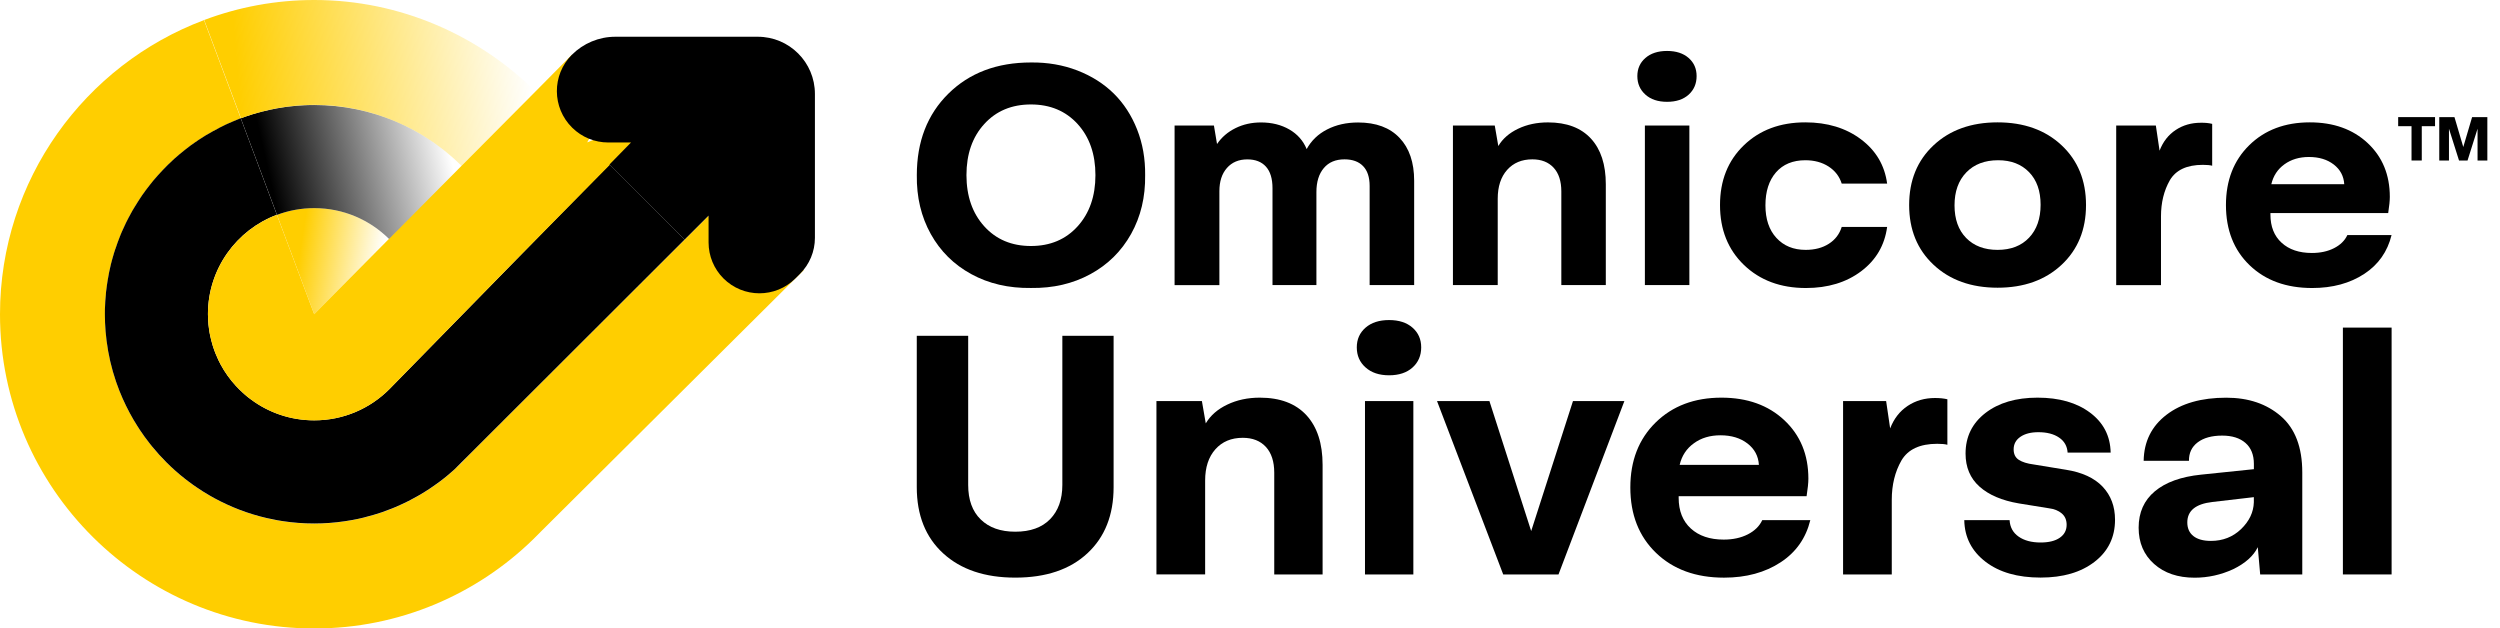
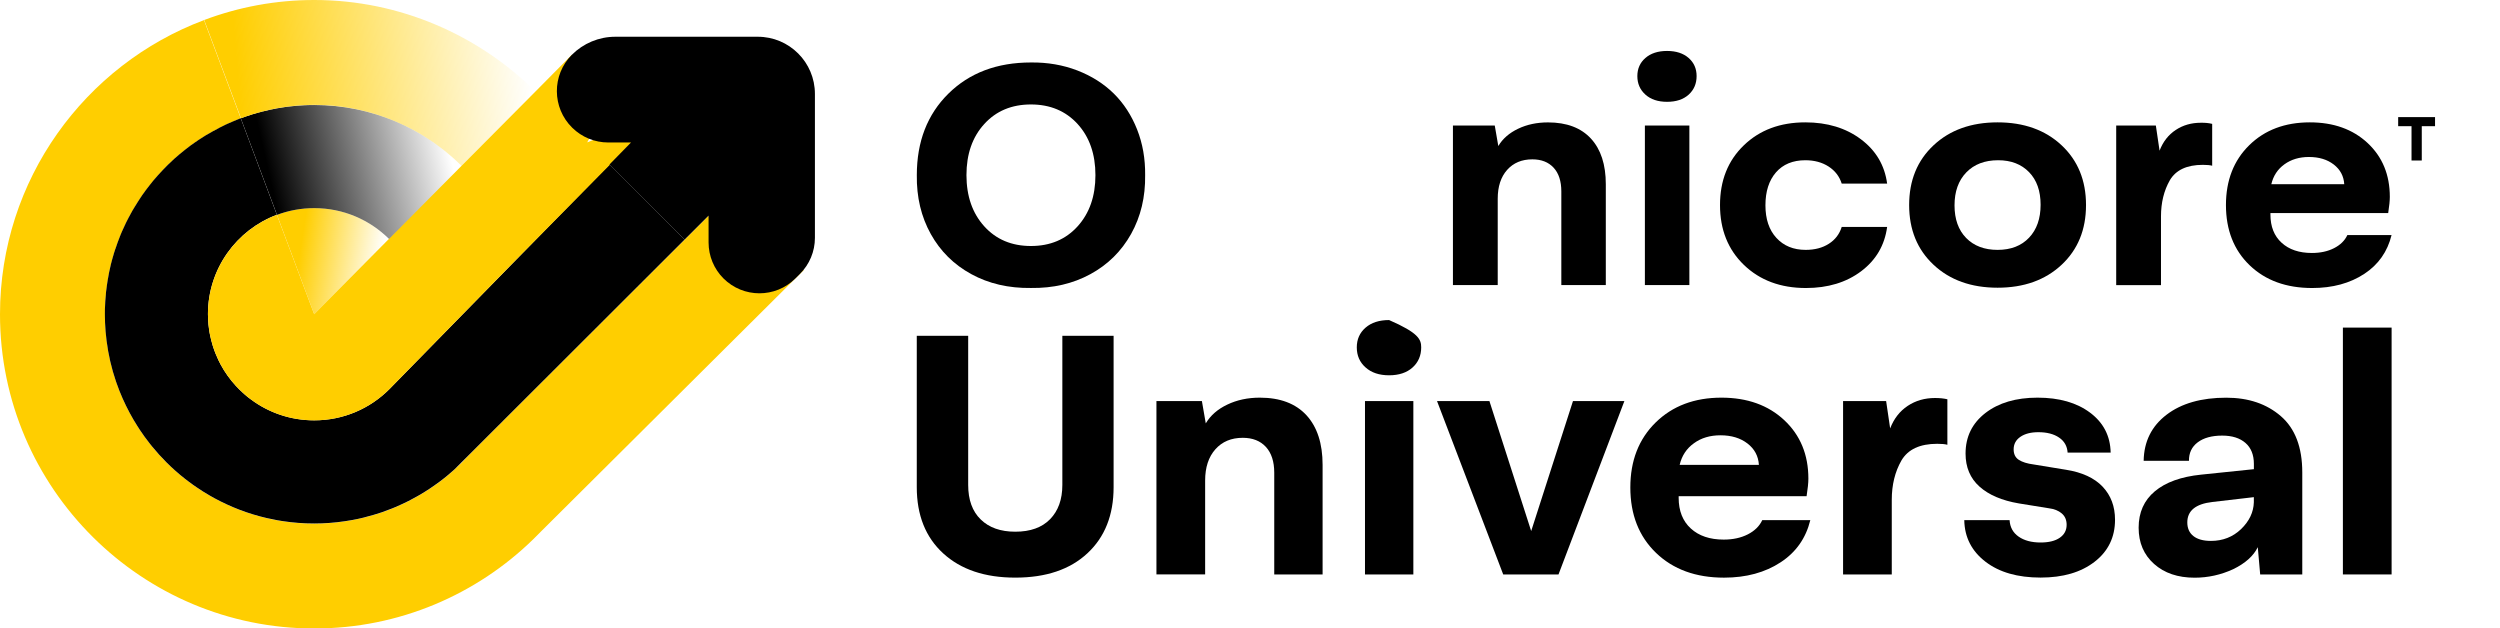
<svg xmlns="http://www.w3.org/2000/svg" width="179" height="45" viewBox="0 0 179 45" fill="none">
  <path d="M57.545 19.345L38.776 38.014L38.189 38.602C34.142 42.557 28.597 45 22.5 45C16.326 45 10.725 42.499 6.656 38.46C2.548 34.383 0 28.735 0 22.503C0 12.877 6.08 4.64 14.606 1.44L17.24 8.473V8.479C17.204 8.49 17.176 8.498 17.148 8.515C17.115 8.523 17.085 8.537 17.057 8.548C17.024 8.562 16.988 8.576 16.957 8.589C16.874 8.617 16.797 8.653 16.716 8.689C16.589 8.745 16.459 8.794 16.331 8.855C16.273 8.88 16.215 8.911 16.157 8.936C16.013 9.005 15.877 9.071 15.736 9.143C15.697 9.163 15.655 9.182 15.625 9.207C15.498 9.268 15.373 9.335 15.251 9.404C14.902 9.595 14.567 9.797 14.235 10.019C14.143 10.085 14.043 10.146 13.952 10.213C13.85 10.282 13.744 10.354 13.647 10.429C13.512 10.531 13.37 10.636 13.237 10.745C12.977 10.944 12.722 11.163 12.476 11.384C12.323 11.52 12.171 11.664 12.021 11.814C11.919 11.911 11.819 12.016 11.722 12.118C11.686 12.152 11.653 12.182 11.631 12.215C11.514 12.332 11.404 12.456 11.296 12.578C11.099 12.794 10.914 13.019 10.736 13.246C10.542 13.489 10.357 13.739 10.179 13.994C10.118 14.085 10.058 14.176 9.997 14.271C9.947 14.337 9.908 14.398 9.869 14.467C9.786 14.586 9.714 14.711 9.642 14.833C9.545 14.988 9.451 15.151 9.362 15.318C9.301 15.409 9.254 15.511 9.204 15.608C9.143 15.719 9.088 15.836 9.033 15.946C8.952 16.104 8.88 16.259 8.811 16.423C8.745 16.556 8.692 16.694 8.634 16.833C8.623 16.852 8.614 16.872 8.609 16.896C8.487 17.196 8.371 17.503 8.274 17.816C8.254 17.852 8.243 17.891 8.235 17.93C8.218 17.982 8.199 18.029 8.182 18.082C8.166 18.135 8.149 18.187 8.135 18.243C8.094 18.364 8.06 18.489 8.027 18.617C7.997 18.719 7.972 18.824 7.947 18.927C7.897 19.112 7.858 19.303 7.819 19.497C7.781 19.683 7.745 19.877 7.717 20.068C7.709 20.093 7.709 20.123 7.703 20.148C7.689 20.231 7.673 20.314 7.664 20.406C7.639 20.572 7.617 20.744 7.598 20.916C7.592 20.977 7.584 21.038 7.584 21.104C7.565 21.265 7.554 21.422 7.542 21.583C7.54 21.65 7.534 21.705 7.534 21.771C7.518 22.018 7.515 22.256 7.515 22.503C7.515 22.916 7.531 23.323 7.565 23.727C7.584 23.957 7.609 24.184 7.637 24.409C7.764 25.408 7.988 26.378 8.304 27.306C8.321 27.358 8.34 27.408 8.36 27.461C8.421 27.641 8.487 27.818 8.556 27.993C8.839 28.71 9.179 29.405 9.565 30.062C9.65 30.206 9.736 30.35 9.83 30.494C9.847 30.522 9.864 30.549 9.883 30.577C9.93 30.655 9.98 30.729 10.03 30.804C10.246 31.128 10.476 31.444 10.717 31.752C10.769 31.821 10.819 31.884 10.875 31.951C11.21 32.364 11.567 32.76 11.947 33.136C12.359 33.546 12.794 33.934 13.254 34.291C13.34 34.361 13.426 34.425 13.514 34.491C13.617 34.571 13.725 34.649 13.83 34.724C13.913 34.785 13.994 34.84 14.079 34.895C14.393 35.111 14.719 35.316 15.049 35.505C15.151 35.566 15.259 35.624 15.365 35.682C16.534 36.319 17.794 36.801 19.121 37.106C19.364 37.164 19.605 37.211 19.852 37.255C19.88 37.261 19.907 37.266 19.935 37.269C20.032 37.289 20.134 37.305 20.234 37.319C20.974 37.433 21.73 37.491 22.503 37.491C23.251 37.491 23.985 37.435 24.702 37.327C24.888 37.302 25.073 37.272 25.256 37.236C25.774 37.139 26.287 37.014 26.782 36.865C26.968 36.809 27.154 36.754 27.336 36.69C27.58 36.604 27.818 36.519 28.056 36.422C28.142 36.388 28.223 36.352 28.306 36.319C28.63 36.183 28.948 36.037 29.259 35.879C29.453 35.779 29.646 35.674 29.835 35.568C30.034 35.46 30.228 35.344 30.419 35.222C30.677 35.064 30.923 34.898 31.17 34.721C31.386 34.571 31.596 34.413 31.804 34.247C31.893 34.178 31.976 34.109 32.065 34.037C32.231 33.898 32.397 33.754 32.557 33.607L32.571 33.593C32.92 33.278 33.25 32.948 33.563 32.602L50.742 15.445L52.897 15.969L57.545 19.345Z" fill="#FFCE00" />
  <path d="M49.022 17.151L33.557 32.594L32.566 33.585L32.552 33.599C32.391 33.746 32.225 33.887 32.059 34.028C31.97 34.1 31.887 34.17 31.799 34.239C31.591 34.405 31.38 34.563 31.164 34.712C30.918 34.89 30.671 35.056 30.414 35.214C30.223 35.336 30.029 35.452 29.829 35.56C29.641 35.665 29.447 35.771 29.253 35.87C28.943 36.026 28.624 36.172 28.3 36.311C28.217 36.347 28.137 36.383 28.051 36.413C27.813 36.507 27.575 36.596 27.331 36.682C27.148 36.746 26.962 36.801 26.777 36.856C26.281 37.006 25.768 37.133 25.251 37.228C25.068 37.264 24.882 37.294 24.697 37.319C23.979 37.427 23.245 37.483 22.497 37.483C21.724 37.483 20.968 37.424 20.229 37.311C20.129 37.297 20.026 37.28 19.93 37.261C19.902 37.258 19.874 37.253 19.846 37.247C19.6 37.203 19.359 37.153 19.115 37.097C17.788 36.793 16.528 36.308 15.359 35.674C15.254 35.615 15.146 35.557 15.043 35.496C14.714 35.308 14.387 35.103 14.074 34.887C13.988 34.832 13.908 34.776 13.825 34.715C13.719 34.641 13.611 34.563 13.509 34.483C13.42 34.416 13.334 34.352 13.248 34.283C12.789 33.926 12.354 33.538 11.941 33.128C11.562 32.751 11.204 32.355 10.869 31.943C10.814 31.876 10.764 31.812 10.711 31.743C10.467 31.436 10.24 31.12 10.024 30.796C9.975 30.721 9.925 30.646 9.878 30.569C9.858 30.541 9.842 30.513 9.825 30.486C9.734 30.344 9.648 30.2 9.559 30.053C9.174 29.394 8.836 28.702 8.551 27.984C8.482 27.807 8.418 27.63 8.354 27.453C8.335 27.4 8.315 27.35 8.299 27.297C7.983 26.37 7.759 25.4 7.631 24.4C7.603 24.173 7.579 23.946 7.559 23.719C7.526 23.314 7.509 22.907 7.509 22.494C7.509 22.248 7.512 22.01 7.529 21.763C7.529 21.697 7.534 21.641 7.537 21.575C7.548 21.414 7.559 21.256 7.579 21.096C7.579 21.029 7.587 20.968 7.592 20.907C7.612 20.736 7.634 20.564 7.659 20.398C7.667 20.309 7.684 20.223 7.698 20.14C7.703 20.115 7.703 20.085 7.711 20.06C7.742 19.869 7.778 19.675 7.814 19.489C7.856 19.295 7.894 19.104 7.941 18.919C7.966 18.816 7.991 18.711 8.022 18.608C8.058 18.481 8.091 18.356 8.13 18.234C8.144 18.179 8.16 18.126 8.177 18.074C8.193 18.021 8.213 17.974 8.229 17.921C8.238 17.88 8.249 17.841 8.268 17.808C8.368 17.495 8.482 17.187 8.603 16.888C8.609 16.863 8.617 16.844 8.628 16.824C8.686 16.686 8.739 16.547 8.806 16.415C8.875 16.251 8.947 16.096 9.027 15.938C9.083 15.827 9.138 15.711 9.199 15.6C9.249 15.5 9.301 15.401 9.357 15.309C9.445 15.143 9.537 14.98 9.637 14.825C9.714 14.703 9.786 14.578 9.864 14.459C9.905 14.39 9.944 14.329 9.991 14.262C10.052 14.171 10.113 14.077 10.174 13.985C10.351 13.73 10.537 13.481 10.731 13.237C10.908 13.008 11.094 12.783 11.29 12.57C11.398 12.448 11.509 12.323 11.625 12.207C11.65 12.171 11.684 12.14 11.717 12.11C11.814 12.008 11.913 11.902 12.016 11.805C12.163 11.659 12.315 11.514 12.47 11.376C12.717 11.154 12.972 10.941 13.232 10.736C13.365 10.628 13.506 10.523 13.642 10.42C13.739 10.346 13.844 10.274 13.947 10.204C14.038 10.138 14.138 10.077 14.229 10.011C14.559 9.789 14.894 9.587 15.246 9.396C15.367 9.326 15.492 9.26 15.62 9.199C15.653 9.174 15.694 9.155 15.73 9.135C15.869 9.063 16.007 8.997 16.151 8.927C16.21 8.902 16.268 8.872 16.326 8.847C16.453 8.786 16.584 8.736 16.711 8.681C16.791 8.645 16.869 8.609 16.952 8.581C16.985 8.567 17.021 8.553 17.052 8.54C17.113 8.515 17.174 8.487 17.237 8.465V8.47L19.824 15.379C16.941 16.456 14.888 19.24 14.888 22.494C14.888 22.636 14.891 22.777 14.902 22.916C14.911 23.126 14.933 23.337 14.963 23.541C14.982 23.705 15.013 23.866 15.046 24.026C15.068 24.14 15.096 24.256 15.127 24.367C15.132 24.395 15.138 24.422 15.149 24.45C15.174 24.555 15.207 24.663 15.237 24.766C15.345 25.118 15.484 25.458 15.642 25.791C15.694 25.901 15.75 26.012 15.808 26.117C16.104 26.663 16.467 27.17 16.885 27.624C16.968 27.716 17.052 27.804 17.14 27.89C17.268 28.018 17.406 28.142 17.542 28.261C17.678 28.381 17.819 28.494 17.968 28.599C19.232 29.541 20.799 30.095 22.497 30.095C24.597 30.095 26.497 29.245 27.871 27.871L36.959 18.592L43.643 11.767L49.022 17.151Z" fill="black" />
  <path d="M47.449 7.964L36.959 18.594L27.871 27.874C26.497 29.247 24.597 30.098 22.497 30.098C20.799 30.098 19.231 29.544 17.968 28.602C17.822 28.497 17.68 28.381 17.542 28.264C17.406 28.145 17.267 28.02 17.14 27.893C17.052 27.807 16.968 27.718 16.885 27.627C16.467 27.173 16.104 26.666 15.808 26.12C15.75 26.015 15.694 25.904 15.642 25.793C15.484 25.464 15.348 25.123 15.237 24.769C15.204 24.666 15.171 24.558 15.149 24.453C15.137 24.425 15.132 24.397 15.126 24.37C15.096 24.259 15.068 24.143 15.046 24.029C15.013 23.868 14.982 23.708 14.963 23.544C14.932 23.339 14.91 23.129 14.902 22.918C14.891 22.78 14.888 22.639 14.888 22.497C14.888 19.24 16.941 16.459 19.824 15.381L22.494 22.497L27.849 17.104L29.713 15.229L30.153 14.786L33.048 11.872L38.222 6.67L40.939 3.925L43.981 6.545L42.044 10.196L47.449 7.964Z" fill="#FFCE00" />
  <path d="M27.851 17.107L22.497 22.5L19.83 15.384C20.661 15.074 21.558 14.902 22.497 14.902C24.588 14.902 26.48 15.744 27.851 17.107Z" fill="url(#paint0_linear_46_340)" />
  <path d="M33.051 11.875L27.854 17.107C26.48 15.744 24.591 14.902 22.5 14.902C21.561 14.902 20.663 15.074 19.832 15.384L17.243 8.473V8.468C17.473 8.379 17.711 8.301 17.946 8.227C18.029 8.196 18.118 8.168 18.207 8.149C18.37 8.094 18.525 8.049 18.694 8.011C18.744 7.991 18.797 7.98 18.852 7.972C19.015 7.927 19.176 7.889 19.345 7.853C19.448 7.828 19.547 7.808 19.65 7.795C19.763 7.77 19.88 7.745 19.999 7.731C20.101 7.711 20.206 7.692 20.309 7.681C20.472 7.651 20.644 7.631 20.81 7.617C21.121 7.578 21.436 7.554 21.749 7.54C22.001 7.526 22.245 7.52 22.497 7.52C26.613 7.52 30.342 9.182 33.051 11.875Z" fill="url(#paint1_linear_46_340)" />
  <path d="M38.341 6.551L33.051 11.877L33.048 11.875C32.879 11.706 32.71 11.545 32.533 11.387L32.53 11.384C32.394 11.262 32.253 11.138 32.112 11.024C32.026 10.95 31.94 10.88 31.851 10.808C31.763 10.736 31.674 10.67 31.583 10.601C31.474 10.515 31.364 10.434 31.253 10.354C31.148 10.274 31.037 10.202 30.929 10.124C30.71 9.974 30.488 9.833 30.264 9.692C30.153 9.623 30.037 9.556 29.923 9.49C29.86 9.454 29.796 9.418 29.732 9.384C29.616 9.318 29.5 9.257 29.381 9.196C29.267 9.135 29.148 9.077 29.032 9.019C28.793 8.905 28.552 8.794 28.306 8.689C28.292 8.686 28.278 8.681 28.264 8.673C28.087 8.598 27.91 8.529 27.727 8.462C27.638 8.429 27.552 8.396 27.464 8.365C27.458 8.362 27.455 8.362 27.453 8.36C27.361 8.329 27.275 8.299 27.184 8.268C27.176 8.265 27.167 8.263 27.162 8.26C27.117 8.246 27.073 8.232 27.032 8.218C26.987 8.202 26.943 8.191 26.901 8.177C26.677 8.105 26.45 8.044 26.226 7.986C26.115 7.955 25.998 7.927 25.885 7.9C25.76 7.869 25.633 7.842 25.505 7.817C25.439 7.803 25.372 7.789 25.306 7.778C25.22 7.761 25.14 7.745 25.054 7.731C24.957 7.714 24.866 7.698 24.771 7.684C24.663 7.667 24.55 7.651 24.442 7.637C24.337 7.623 24.229 7.609 24.123 7.598C24.054 7.59 23.988 7.584 23.918 7.578C23.827 7.567 23.741 7.559 23.649 7.554C23.558 7.545 23.464 7.54 23.373 7.534C23.331 7.531 23.292 7.531 23.253 7.529C23.134 7.523 23.012 7.518 22.891 7.515C22.763 7.512 22.633 7.509 22.506 7.509C22.253 7.509 22.007 7.515 21.758 7.529C21.442 7.545 21.126 7.57 20.816 7.609C20.65 7.626 20.478 7.645 20.315 7.675C20.212 7.684 20.11 7.703 20.007 7.725C19.888 7.739 19.769 7.764 19.658 7.789C19.556 7.806 19.456 7.825 19.353 7.85C19.187 7.883 19.024 7.925 18.863 7.966C18.808 7.977 18.755 7.986 18.705 8.008C18.539 8.047 18.381 8.091 18.218 8.144C18.129 8.163 18.041 8.193 17.957 8.224C17.719 8.299 17.486 8.376 17.254 8.465L14.62 1.432C17.076 0.507 19.736 0 22.511 0C28.649 0.003 34.275 2.529 38.341 6.551Z" fill="url(#paint2_linear_46_340)" />
  <path d="M58.348 6.725V17.032C58.348 18.002 57.96 18.932 57.273 19.614L56.944 19.941C55.52 21.356 53.221 21.353 51.8 19.935C51.116 19.251 50.734 18.326 50.734 17.359V15.44L49.019 17.154L43.64 11.775L45.18 10.202H43.551C42.585 10.202 41.657 9.822 40.97 9.143C39.518 7.714 39.504 5.376 40.939 3.93C41.765 3.1 42.886 2.631 44.055 2.631H54.254C56.517 2.629 58.348 4.462 58.348 6.725Z" fill="black" />
  <path d="M73.818 4.473C75.004 4.46 76.109 4.651 77.134 5.044C78.156 5.44 79.028 5.991 79.743 6.695C80.46 7.401 81.017 8.26 81.416 9.268C81.815 10.279 82.006 11.368 81.992 12.539C82.014 14.107 81.679 15.509 80.987 16.75C80.294 17.988 79.322 18.949 78.07 19.63C76.818 20.312 75.4 20.641 73.818 20.619C72.223 20.641 70.799 20.312 69.55 19.63C68.3 18.949 67.331 17.991 66.644 16.755C65.957 15.52 65.622 14.116 65.644 12.539C65.644 10.138 66.397 8.193 67.904 6.706C69.411 5.219 71.381 4.473 73.818 4.473ZM70.475 16.207C71.325 17.146 72.439 17.614 73.815 17.614C75.192 17.614 76.305 17.146 77.156 16.207C78.006 15.268 78.433 14.046 78.433 12.542C78.433 11.033 78.006 9.811 77.156 8.878C76.305 7.947 75.192 7.479 73.815 7.479C72.439 7.479 71.325 7.944 70.475 8.878C69.624 9.808 69.198 11.03 69.198 12.542C69.201 14.046 69.624 15.268 70.475 16.207Z" fill="black" />
-   <path d="M101.254 12.944V20.409H98.066V13.315C98.066 12.686 97.908 12.213 97.595 11.891C97.282 11.57 96.839 11.409 96.266 11.409C95.631 11.409 95.135 11.617 94.784 12.035C94.432 12.451 94.255 13.024 94.255 13.75V20.412H91.111V13.476C91.111 12.791 90.953 12.276 90.64 11.93C90.327 11.584 89.884 11.412 89.31 11.412C88.695 11.412 88.208 11.617 87.848 12.027C87.488 12.437 87.308 12.991 87.308 13.689V20.414H84.1V8.988H86.917L87.139 10.312C87.471 9.825 87.912 9.445 88.463 9.174C89.014 8.902 89.621 8.767 90.285 8.767C91.061 8.767 91.74 8.936 92.318 9.271C92.897 9.606 93.31 10.074 93.557 10.675C93.889 10.069 94.376 9.598 95.022 9.268C95.667 8.936 96.407 8.77 97.241 8.77C98.526 8.77 99.515 9.138 100.21 9.875C100.905 10.606 101.254 11.631 101.254 12.944Z" fill="black" />
  <path d="M104.027 8.986H107.024L107.279 10.456C107.589 9.933 108.063 9.52 108.697 9.218C109.331 8.914 110.046 8.764 110.835 8.764C112.176 8.764 113.201 9.152 113.913 9.925C114.622 10.697 114.976 11.786 114.976 13.19V20.412H111.791V13.708C111.791 12.974 111.608 12.406 111.24 12.008C110.871 11.609 110.364 11.409 109.716 11.409C108.96 11.409 108.359 11.661 107.91 12.165C107.462 12.67 107.237 13.357 107.237 14.226V20.412H104.03V8.986H104.027Z" fill="black" />
  <path d="M117.234 5.448C117.234 4.919 117.425 4.487 117.81 4.152C118.195 3.817 118.713 3.648 119.361 3.648C120.009 3.648 120.527 3.817 120.907 4.152C121.289 4.487 121.477 4.919 121.477 5.448C121.477 5.991 121.286 6.435 120.907 6.778C120.525 7.121 120.009 7.29 119.361 7.29C118.713 7.29 118.195 7.119 117.81 6.772C117.425 6.426 117.234 5.986 117.234 5.448ZM117.774 8.986H120.959V20.412H117.774V8.986Z" fill="black" />
  <path d="M129.26 8.761C130.834 8.761 132.161 9.163 133.238 9.969C134.316 10.775 134.942 11.833 135.119 13.146H131.867C131.704 12.631 131.391 12.224 130.925 11.922C130.46 11.623 129.906 11.473 129.263 11.473C128.366 11.473 127.665 11.764 127.161 12.34C126.657 12.919 126.405 13.706 126.405 14.703C126.405 15.683 126.665 16.462 127.189 17.032C127.712 17.603 128.41 17.891 129.285 17.891C129.934 17.891 130.488 17.747 130.942 17.456C131.396 17.168 131.706 16.764 131.867 16.248H135.119C134.942 17.561 134.324 18.619 133.26 19.42C132.197 20.22 130.878 20.622 129.305 20.622C127.491 20.622 126.011 20.071 124.867 18.971C123.723 17.869 123.153 16.439 123.153 14.683C123.153 12.924 123.721 11.501 124.856 10.407C125.992 9.31 127.46 8.761 129.26 8.761Z" fill="black" />
  <path d="M138.448 10.398C139.617 9.307 141.143 8.761 143.027 8.761C144.91 8.761 146.439 9.307 147.606 10.398C148.774 11.49 149.359 12.916 149.359 14.681C149.359 16.445 148.774 17.874 147.606 18.963C146.437 20.054 144.91 20.6 143.027 20.6C141.143 20.6 139.614 20.054 138.448 18.963C137.279 17.872 136.695 16.445 136.695 14.681C136.695 12.916 137.279 11.49 138.448 10.398ZM143.027 17.891C143.98 17.891 144.73 17.6 145.282 17.018C145.833 16.437 146.107 15.65 146.107 14.661C146.107 13.672 145.833 12.894 145.282 12.326C144.73 11.758 143.994 11.473 143.068 11.473C142.107 11.473 141.348 11.764 140.786 12.345C140.224 12.927 139.944 13.714 139.944 14.703C139.944 15.692 140.221 16.47 140.775 17.038C141.332 17.606 142.082 17.891 143.027 17.891Z" fill="black" />
  <path d="M158.392 8.869V11.866C158.242 11.825 158.021 11.803 157.724 11.803C156.58 11.803 155.794 12.171 155.361 12.905C154.938 13.647 154.727 14.509 154.727 15.489V20.414H151.52V8.988H154.359L154.625 10.789C154.871 10.146 155.256 9.653 155.78 9.307C156.303 8.961 156.901 8.789 157.58 8.789C157.888 8.783 158.159 8.811 158.392 8.869Z" fill="black" />
  <path d="M171.236 16.83C170.945 18.015 170.297 18.941 169.289 19.605C168.258 20.284 167.012 20.622 165.552 20.622C163.696 20.622 162.203 20.079 161.073 18.991C159.943 17.905 159.378 16.467 159.378 14.681C159.378 12.916 159.935 11.487 161.045 10.398C162.156 9.307 163.602 8.761 165.383 8.761C167.084 8.761 168.463 9.254 169.524 10.243C170.582 11.232 171.111 12.517 171.111 14.099C171.111 14.367 171.072 14.753 170.995 15.254H162.563V15.359C162.563 16.221 162.829 16.894 163.364 17.381C163.896 17.869 164.619 18.113 165.53 18.113C166.137 18.113 166.666 17.999 167.117 17.769C167.569 17.539 167.887 17.226 168.07 16.833H171.236V16.83ZM162.627 13.188H167.848C167.812 12.609 167.563 12.14 167.098 11.78C166.632 11.42 166.04 11.24 165.319 11.24C164.635 11.24 164.051 11.415 163.566 11.764C163.081 12.113 162.768 12.589 162.627 13.188Z" fill="black" />
  <path d="M65.641 24.043H69.322V34.721C69.322 35.787 69.621 36.613 70.22 37.194C70.818 37.779 71.644 38.07 72.693 38.07C73.774 38.07 74.607 37.77 75.189 37.172C75.771 36.574 76.064 35.757 76.064 34.721V24.043H79.734V34.882C79.734 36.876 79.108 38.455 77.859 39.615C76.61 40.779 74.887 41.358 72.693 41.358C70.522 41.358 68.804 40.781 67.538 39.626C66.273 38.471 65.641 36.89 65.641 34.879V24.043Z" fill="black" />
  <path d="M82.798 28.716H86.056L86.333 30.314C86.671 29.746 87.183 29.297 87.876 28.968C88.565 28.638 89.341 28.472 90.2 28.472C91.656 28.472 92.77 28.893 93.543 29.732C94.313 30.572 94.698 31.757 94.698 33.283V41.13H91.236V33.846C91.236 33.048 91.036 32.433 90.637 31.998C90.238 31.566 89.687 31.347 88.981 31.347C88.161 31.347 87.507 31.621 87.02 32.17C86.532 32.718 86.288 33.463 86.288 34.408V41.128H82.801V28.716H82.798Z" fill="black" />
-   <path d="M97.146 24.871C97.146 24.295 97.354 23.827 97.772 23.461C98.19 23.098 98.752 22.916 99.459 22.916C100.165 22.916 100.725 23.098 101.137 23.461C101.553 23.827 101.758 24.295 101.758 24.871C101.758 25.461 101.55 25.943 101.137 26.314C100.725 26.685 100.162 26.871 99.459 26.871C98.752 26.871 98.19 26.683 97.772 26.306C97.354 25.935 97.146 25.456 97.146 24.871ZM97.733 28.716H101.196V41.13H97.733V28.716Z" fill="black" />
+   <path d="M97.146 24.871C97.146 24.295 97.354 23.827 97.772 23.461C98.19 23.098 98.752 22.916 99.459 22.916C101.553 23.827 101.758 24.295 101.758 24.871C101.758 25.461 101.55 25.943 101.137 26.314C100.725 26.685 100.162 26.871 99.459 26.871C98.752 26.871 98.19 26.683 97.772 26.306C97.354 25.935 97.146 25.456 97.146 24.871ZM97.733 28.716H101.196V41.13H97.733V28.716Z" fill="black" />
  <path d="M116.306 28.716L111.589 41.13H107.63L102.891 28.716H106.642L109.633 38.025L112.625 28.716H116.306Z" fill="black" />
  <path d="M129.618 37.242C129.302 38.529 128.599 39.535 127.502 40.255C126.383 40.992 125.028 41.36 123.441 41.36C121.425 41.36 119.801 40.77 118.574 39.588C117.347 38.408 116.732 36.845 116.732 34.904C116.732 32.987 117.336 31.436 118.544 30.25C119.752 29.065 121.322 28.472 123.256 28.472C125.103 28.472 126.604 29.009 127.754 30.084C128.903 31.159 129.48 32.555 129.48 34.272C129.48 34.563 129.438 34.981 129.352 35.527H120.192V35.643C120.192 36.58 120.483 37.311 121.062 37.84C121.641 38.369 122.425 38.635 123.416 38.635C124.075 38.635 124.652 38.51 125.142 38.261C125.632 38.011 125.978 37.671 126.178 37.242H129.618ZM120.264 33.283H125.937C125.898 32.654 125.627 32.145 125.12 31.754C124.613 31.364 123.97 31.167 123.186 31.167C122.441 31.167 121.807 31.355 121.283 31.738C120.757 32.114 120.416 32.632 120.264 33.283Z" fill="black" />
  <path d="M139.432 28.588V31.846C139.271 31.799 139.03 31.776 138.706 31.776C137.462 31.776 136.609 32.175 136.141 32.973C135.681 33.779 135.451 34.715 135.451 35.782V41.133H131.964V28.718H135.047L135.335 30.674C135.604 29.976 136.022 29.439 136.59 29.062C137.157 28.685 137.808 28.497 138.545 28.497C138.883 28.497 139.179 28.527 139.432 28.588Z" fill="black" />
  <path d="M140.642 37.242H143.886C143.916 37.748 144.132 38.142 144.531 38.421C144.93 38.701 145.456 38.843 146.107 38.843C146.697 38.843 147.157 38.729 147.481 38.502C147.808 38.275 147.971 37.967 147.971 37.577C147.971 37.23 147.855 36.959 147.62 36.76C147.387 36.56 147.077 36.438 146.694 36.391L144.553 36.045C143.334 35.837 142.393 35.435 141.728 34.837C141.063 34.239 140.734 33.452 140.734 32.477C140.734 31.272 141.207 30.306 142.154 29.572C143.102 28.84 144.345 28.472 145.888 28.472C147.437 28.472 148.691 28.829 149.65 29.547C150.608 30.264 151.099 31.217 151.123 32.405H148.041C148.01 31.945 147.808 31.585 147.431 31.331C147.054 31.073 146.561 30.945 145.946 30.945C145.409 30.945 144.98 31.056 144.658 31.278C144.337 31.499 144.177 31.799 144.177 32.175C144.177 32.513 144.298 32.763 144.545 32.923C144.791 33.084 145.146 33.195 145.614 33.256L147.927 33.635C149.085 33.818 149.96 34.225 150.55 34.848C151.14 35.474 151.436 36.261 151.436 37.214C151.436 38.463 150.949 39.468 149.974 40.222C148.999 40.978 147.711 41.355 146.107 41.355C144.465 41.355 143.154 40.978 142.171 40.227C141.174 39.466 140.664 38.468 140.642 37.242Z" fill="black" />
  <path d="M153.126 37.782C153.126 36.693 153.514 35.823 154.289 35.175C155.065 34.527 156.167 34.131 157.602 33.984L161.378 33.593V33.214C161.378 32.563 161.175 32.062 160.774 31.713C160.372 31.364 159.818 31.189 159.112 31.189C158.367 31.189 157.782 31.35 157.356 31.671C156.929 31.992 156.721 32.436 156.73 32.995H153.486C153.508 31.613 154.054 30.516 155.12 29.699C156.187 28.882 157.613 28.475 159.4 28.475C160.987 28.475 162.292 28.915 163.311 29.799C164.33 30.68 164.843 32.023 164.843 33.826V41.133H161.829L161.657 39.178C161.35 39.806 160.763 40.333 159.896 40.754C159.015 41.161 158.092 41.363 157.134 41.363C155.937 41.363 154.971 41.036 154.234 40.38C153.494 39.721 153.126 38.856 153.126 37.782ZM161.375 35.965V35.596L158.405 35.942C157.209 36.081 156.611 36.568 156.611 37.405C156.611 37.826 156.757 38.153 157.048 38.383C157.339 38.613 157.757 38.729 158.303 38.729C159.153 38.729 159.873 38.446 160.461 37.884C161.048 37.316 161.353 36.676 161.375 35.965Z" fill="black" />
  <path d="M167.751 23.456H171.239V41.13H167.751V23.456Z" fill="black" />
  <path d="M172.665 9.035H171.709V8.385H174.349V9.035H173.399V11.492H172.665V9.035Z" fill="black" />
-   <path d="M175.346 9.216V11.492H174.651V8.385H175.739L176.371 10.526L177.003 8.385H178.094V11.492H177.393V9.216L176.676 11.492H176.066L175.346 9.216Z" fill="black" />
  <defs>
    <linearGradient id="paint0_linear_46_340" x1="21.408" y1="18.488" x2="27.253" y2="19.387" gradientUnits="userSpaceOnUse">
      <stop stop-color="#FFCE00" />
      <stop offset="1" stop-color="#FFCE00" stop-opacity="0" />
    </linearGradient>
    <linearGradient id="paint1_linear_46_340" x1="19.475" y1="13.421" x2="32.128" y2="10.531" gradientUnits="userSpaceOnUse">
      <stop />
      <stop offset="1" stop-opacity="0" />
    </linearGradient>
    <linearGradient id="paint2_linear_46_340" x1="17.113" y1="6.754" x2="38.052" y2="5.084" gradientUnits="userSpaceOnUse">
      <stop stop-color="#FFCE00" />
      <stop offset="1" stop-color="#FFCE00" stop-opacity="0" />
    </linearGradient>
  </defs>
</svg>